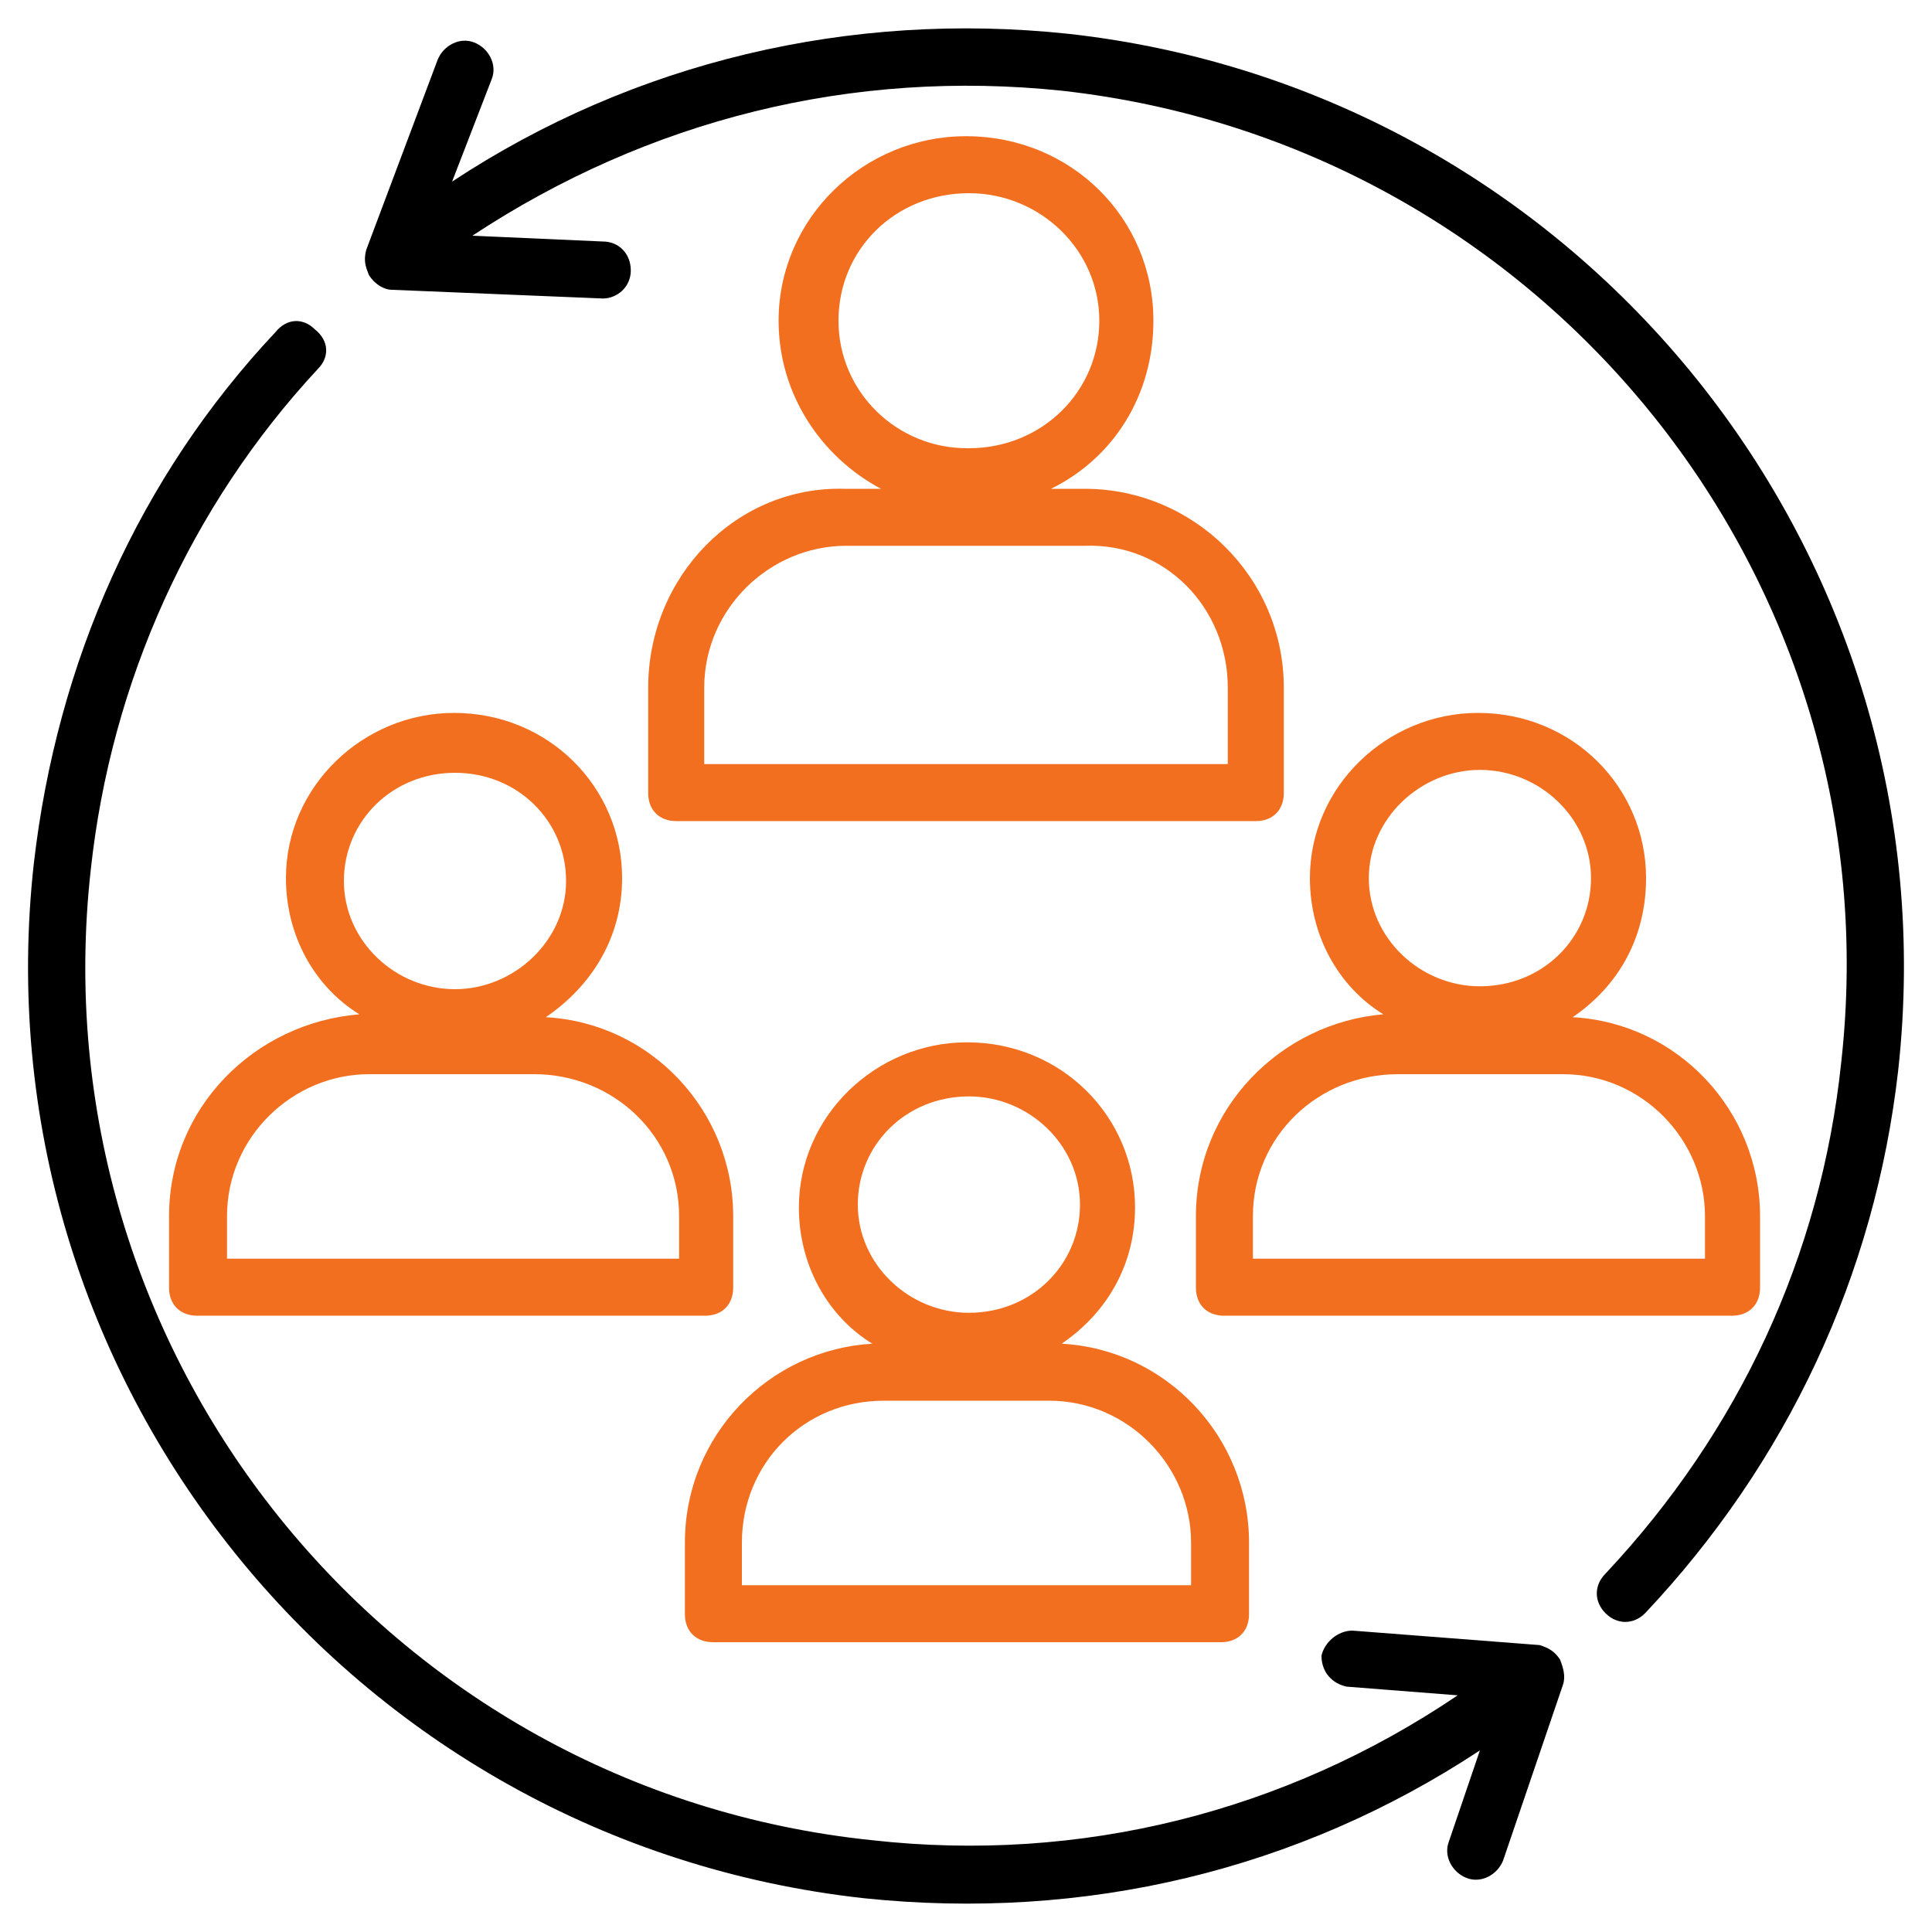
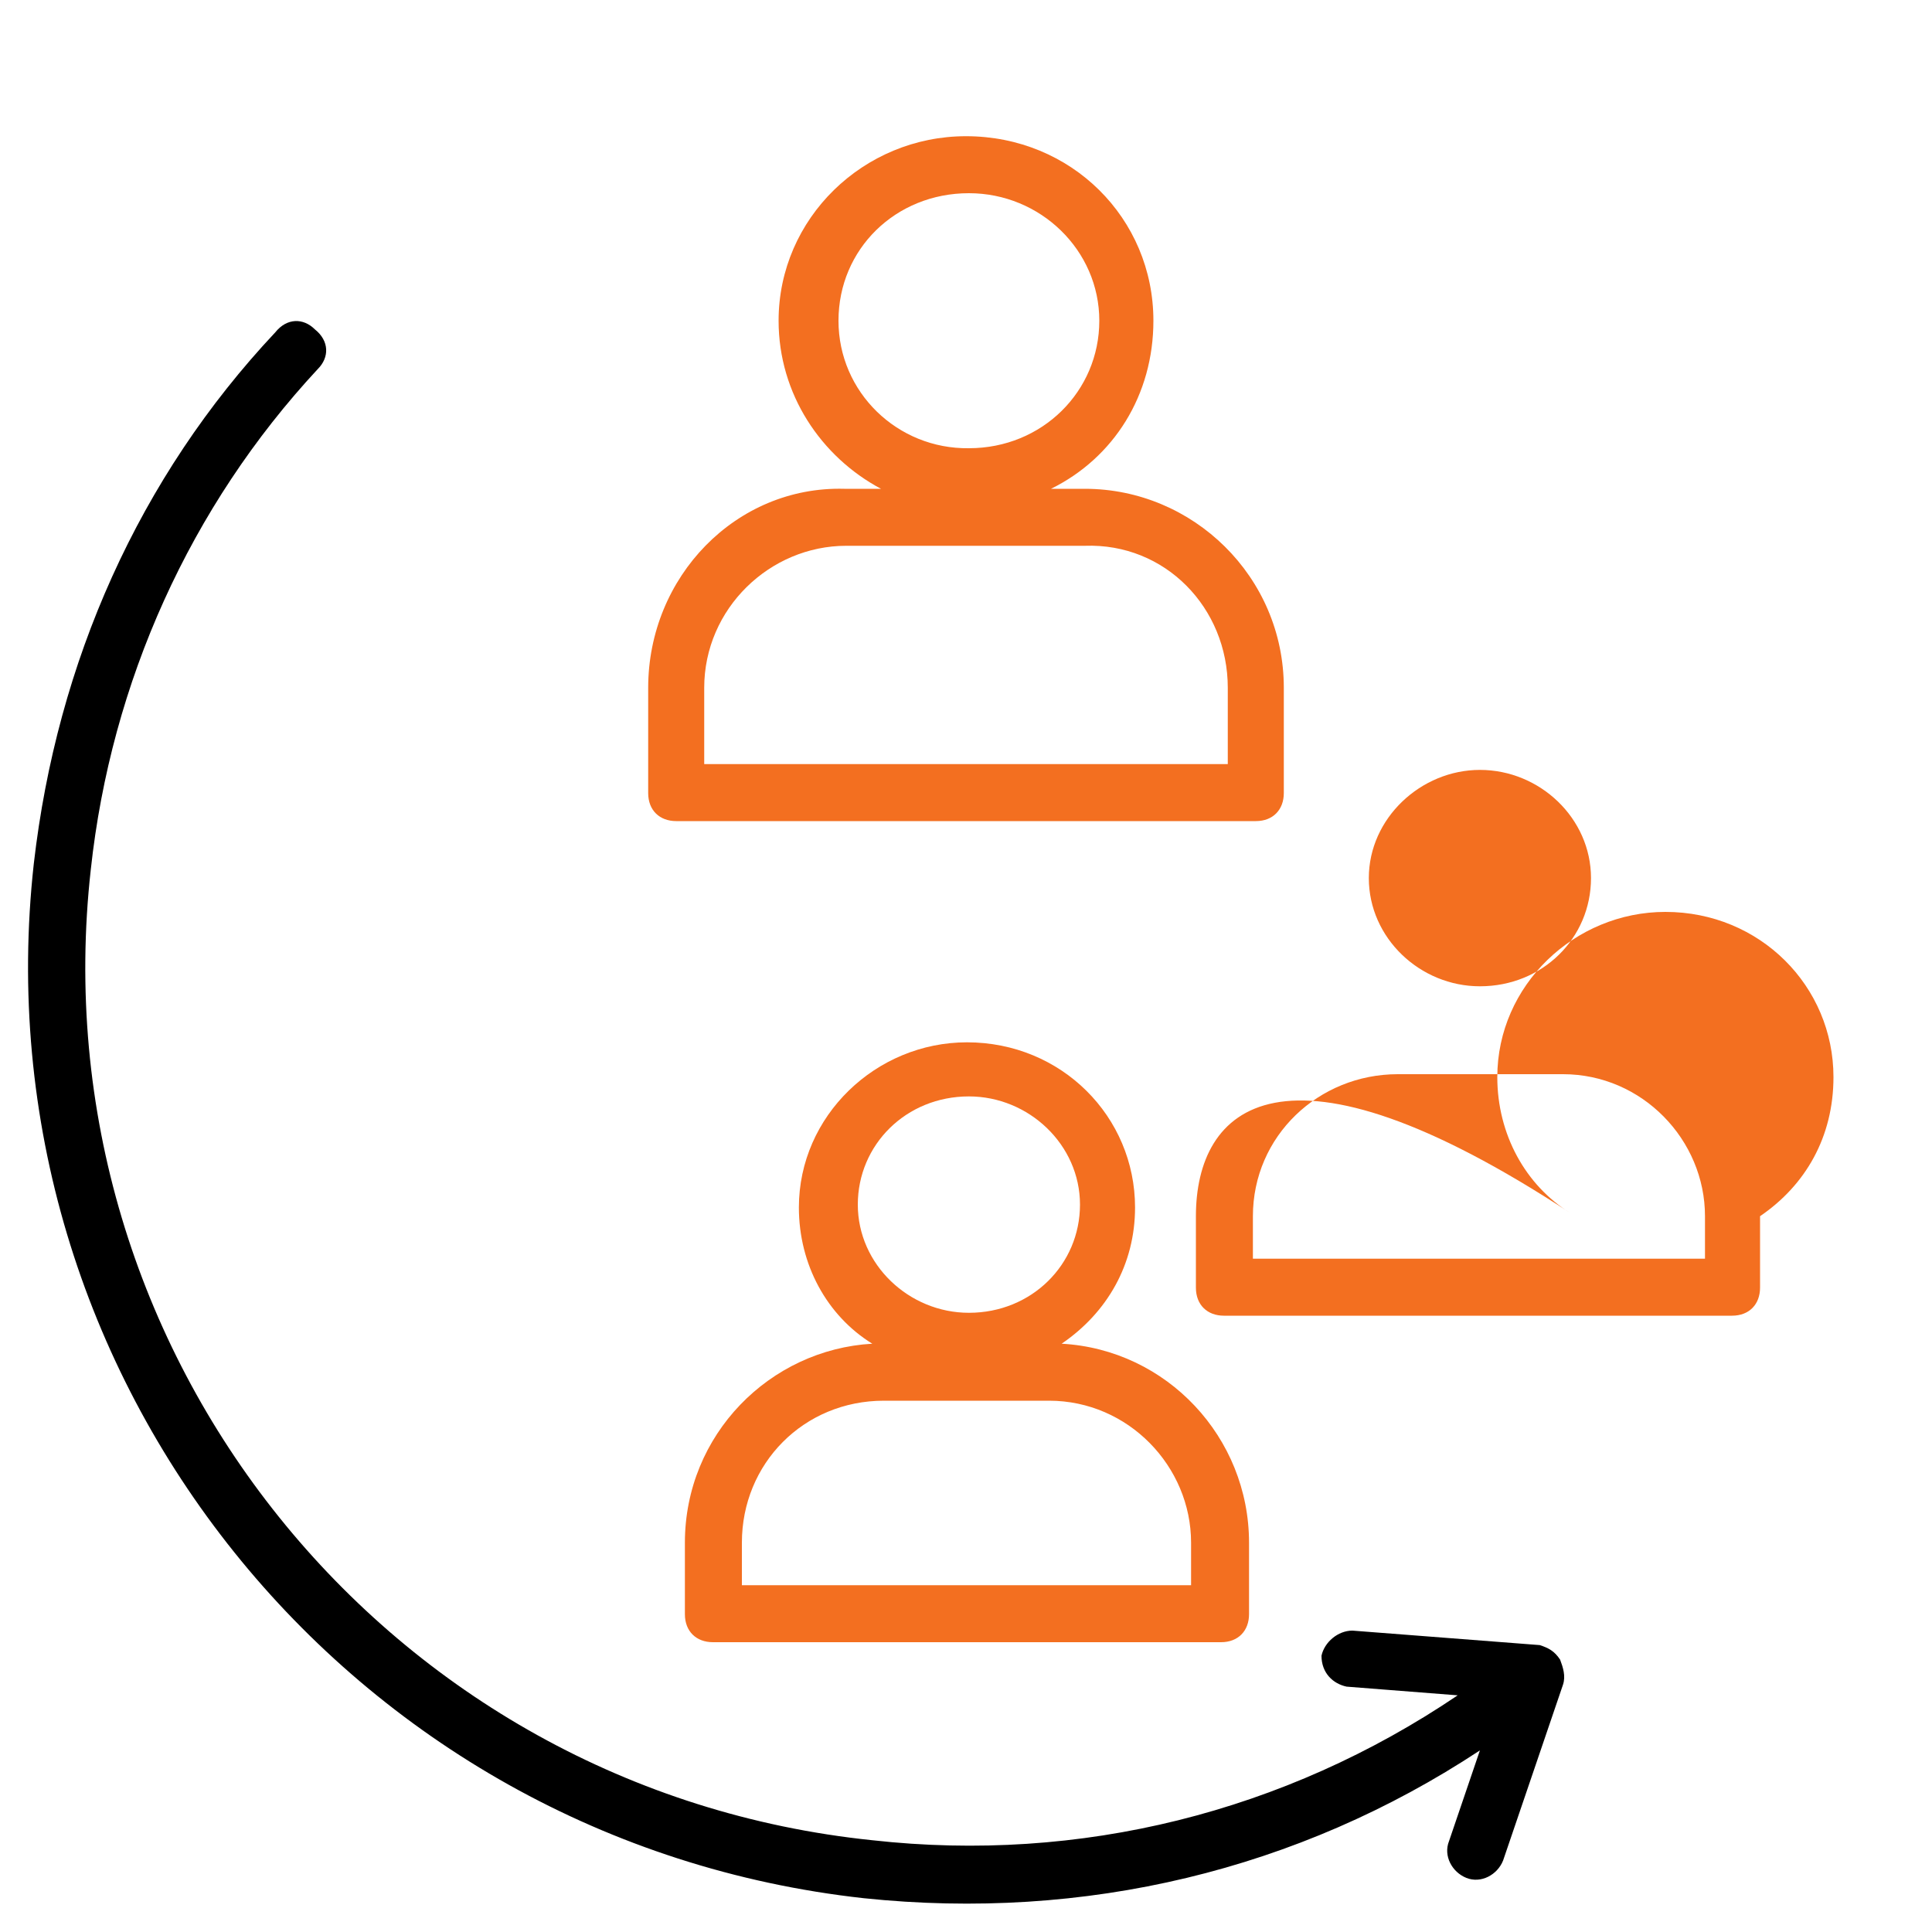
<svg xmlns="http://www.w3.org/2000/svg" version="1.1" id="Layer_1" x="0px" y="0px" viewBox="0 0 200 200" style="enable-background:new 0 0 200 200;" xml:space="preserve">
  <style type="text/css">
	.st0{fill:#F36F20;}
</style>
  <g>
    <g>
      <g>
        <path class="st0" d="M70.9,159.7v7.4c0,1.8,1.2,2.9,2.9,2.9h52.6c1.8,0,2.9-1.2,2.9-2.9v-7.4c0-10.9-8.5-20-19.4-20.6     c4.7-3.2,7.6-8.2,7.6-14.1c0-9.4-7.6-17.1-17.4-17.1c-9.4,0-17.4,7.6-17.4,17.1c0,5.9,2.9,11.2,7.6,14.1     C79.7,139.7,70.9,148.5,70.9,159.7z M100.3,113.5c6.2,0,11.5,5,11.5,11.2s-5,11.2-11.5,11.2c-6.2,0-11.5-5-11.5-11.2     C88.8,118.5,93.8,113.5,100.3,113.5z M91.5,145h17.1c8.2,0,14.7,6.8,14.7,14.7v4.4H76.8v-4.4C76.8,151.5,83.2,145,91.5,145z" />
      </g>
    </g>
    <g>
      <g>
-         <path class="st0" d="M64.4,90.9c0-9.4-7.6-17.1-17.4-17.1c-9.4,0-17.4,7.6-17.4,17.1c0,5.9,2.9,11.2,7.6,14.1     c-10.9,0.9-19.7,9.7-19.7,20.9v7.4c0,1.8,1.2,2.9,2.9,2.9h52.6c1.8,0,2.9-1.2,2.9-2.9v-7.4c0-10.9-8.5-20-19.4-20.6     C61.2,102.1,64.4,97.1,64.4,90.9z M70.3,125.9v4.4H23.5v-4.4c0-8.2,6.8-14.7,14.7-14.7h17.1C63.5,111.2,70.3,117.6,70.3,125.9z      M47.1,102.4c-6.2,0-11.5-5-11.5-11.2S40.6,80,47.1,80s11.5,5,11.5,11.2S53.2,102.4,47.1,102.4z" />
-       </g>
+         </g>
    </g>
    <g>
      <g>
-         <path class="st0" d="M123.8,125.9v7.4c0,1.8,1.2,2.9,2.9,2.9h52.6c1.8,0,2.9-1.2,2.9-2.9v-7.4c0-10.9-8.5-20-19.4-20.6     c4.7-3.2,7.6-8.2,7.6-14.4c0-9.4-7.6-17.1-17.4-17.1c-9.4,0-17.4,7.6-17.4,17.1c0,5.9,2.9,11.2,7.6,14.1     C132.6,105.9,123.8,114.7,123.8,125.9z M153.2,79.7c6.2,0,11.5,5,11.5,11.2c0,6.2-5,11.2-11.5,11.2c-6.2,0-11.5-5-11.5-11.2     S147.1,79.7,153.2,79.7z M144.7,111.2h17.1c8.2,0,14.7,6.8,14.7,14.7v4.4h-46.8v-4.4C129.7,117.6,136.5,111.2,144.7,111.2z" />
+         <path class="st0" d="M123.8,125.9v7.4c0,1.8,1.2,2.9,2.9,2.9h52.6c1.8,0,2.9-1.2,2.9-2.9v-7.4c4.7-3.2,7.6-8.2,7.6-14.4c0-9.4-7.6-17.1-17.4-17.1c-9.4,0-17.4,7.6-17.4,17.1c0,5.9,2.9,11.2,7.6,14.1     C132.6,105.9,123.8,114.7,123.8,125.9z M153.2,79.7c6.2,0,11.5,5,11.5,11.2c0,6.2-5,11.2-11.5,11.2c-6.2,0-11.5-5-11.5-11.2     S147.1,79.7,153.2,79.7z M144.7,111.2h17.1c8.2,0,14.7,6.8,14.7,14.7v4.4h-46.8v-4.4C129.7,117.6,136.5,111.2,144.7,111.2z" />
      </g>
    </g>
    <g>
      <g>
        <path class="st0" d="M67.1,71.2v10.9c0,1.8,1.2,2.9,2.9,2.9h60c1.8,0,2.9-1.2,2.9-2.9V71.2c0-11.5-9.4-20.6-20.6-20.6h-3.5     c6.5-3.2,10.6-9.7,10.6-17.4c0-10.6-8.5-19.1-19.4-19.1c-10.6,0-19.4,8.5-19.4,19.1c0,7.6,4.4,14.1,10.6,17.4h-3.8     C76.2,50.3,67.1,59.7,67.1,71.2z M86.8,33.2c0-7.4,5.9-13.2,13.5-13.2c7.4,0,13.5,5.9,13.5,13.2s-5.9,13.2-13.5,13.2     C92.9,46.5,86.8,40.6,86.8,33.2z M127.1,71.2v7.9H72.9v-7.9c0-8.2,6.8-14.7,14.7-14.7h24.7C120.6,56.2,127.1,62.9,127.1,71.2z" />
      </g>
    </g>
    <g>
      <g>
-         <path d="M110.6,3.5c-22.6-2.4-45,2.9-63.8,15.3l4.1-10.6c0.6-1.5-0.3-3.2-1.8-3.8s-3.2,0.3-3.8,1.8l-7.4,19.7     c-0.3,1.2,0,1.8,0.3,2.6c0.6,0.9,1.5,1.5,2.4,1.5l21.8,0.9c1.5,0,2.9-1.2,2.9-2.9S64.1,25,62.4,25l-13.5-0.6     C67.1,12.4,88.2,7.1,110,9.4C160,15,196.2,60,190.6,110c-2.1,20-10.6,38.2-24.4,52.9c-1.2,1.2-1.2,2.9,0,4.1     c1.2,1.2,2.9,1.2,4.1,0c14.7-15.6,23.8-35,26.2-56.2C202.4,57.4,163.8,9.4,110.6,3.5z" />
-       </g>
+         </g>
    </g>
    <g>
      <g>
        <path d="M161.5,171.8c-0.6-0.9-1.2-1.2-2.1-1.5l0,0l-19.4-1.5c-1.5,0-2.9,1.2-3.2,2.6c0,1.8,1.2,2.9,2.6,3.2l11.5,0.9     c-17.9,12.1-39.1,17.4-60.6,15C40,185.3,3.8,140,9.4,90c2.1-19.4,10.3-37.6,23.5-51.8c1.2-1.2,1.2-2.9-0.3-4.1     c-1.2-1.2-2.9-1.2-4.1,0.3c-14.1,15-22.6,34.1-25,55c-5.9,53.2,32.6,101.2,85.9,107.1c22.9,2.4,45-2.9,63.8-15.3l-3.2,9.4     c-0.6,1.5,0.3,3.2,1.8,3.8c1.5,0.6,3.2-0.3,3.8-1.8l6.2-18.2C162.1,173.5,161.8,172.6,161.5,171.8z" />
      </g>
    </g>
  </g>
</svg>